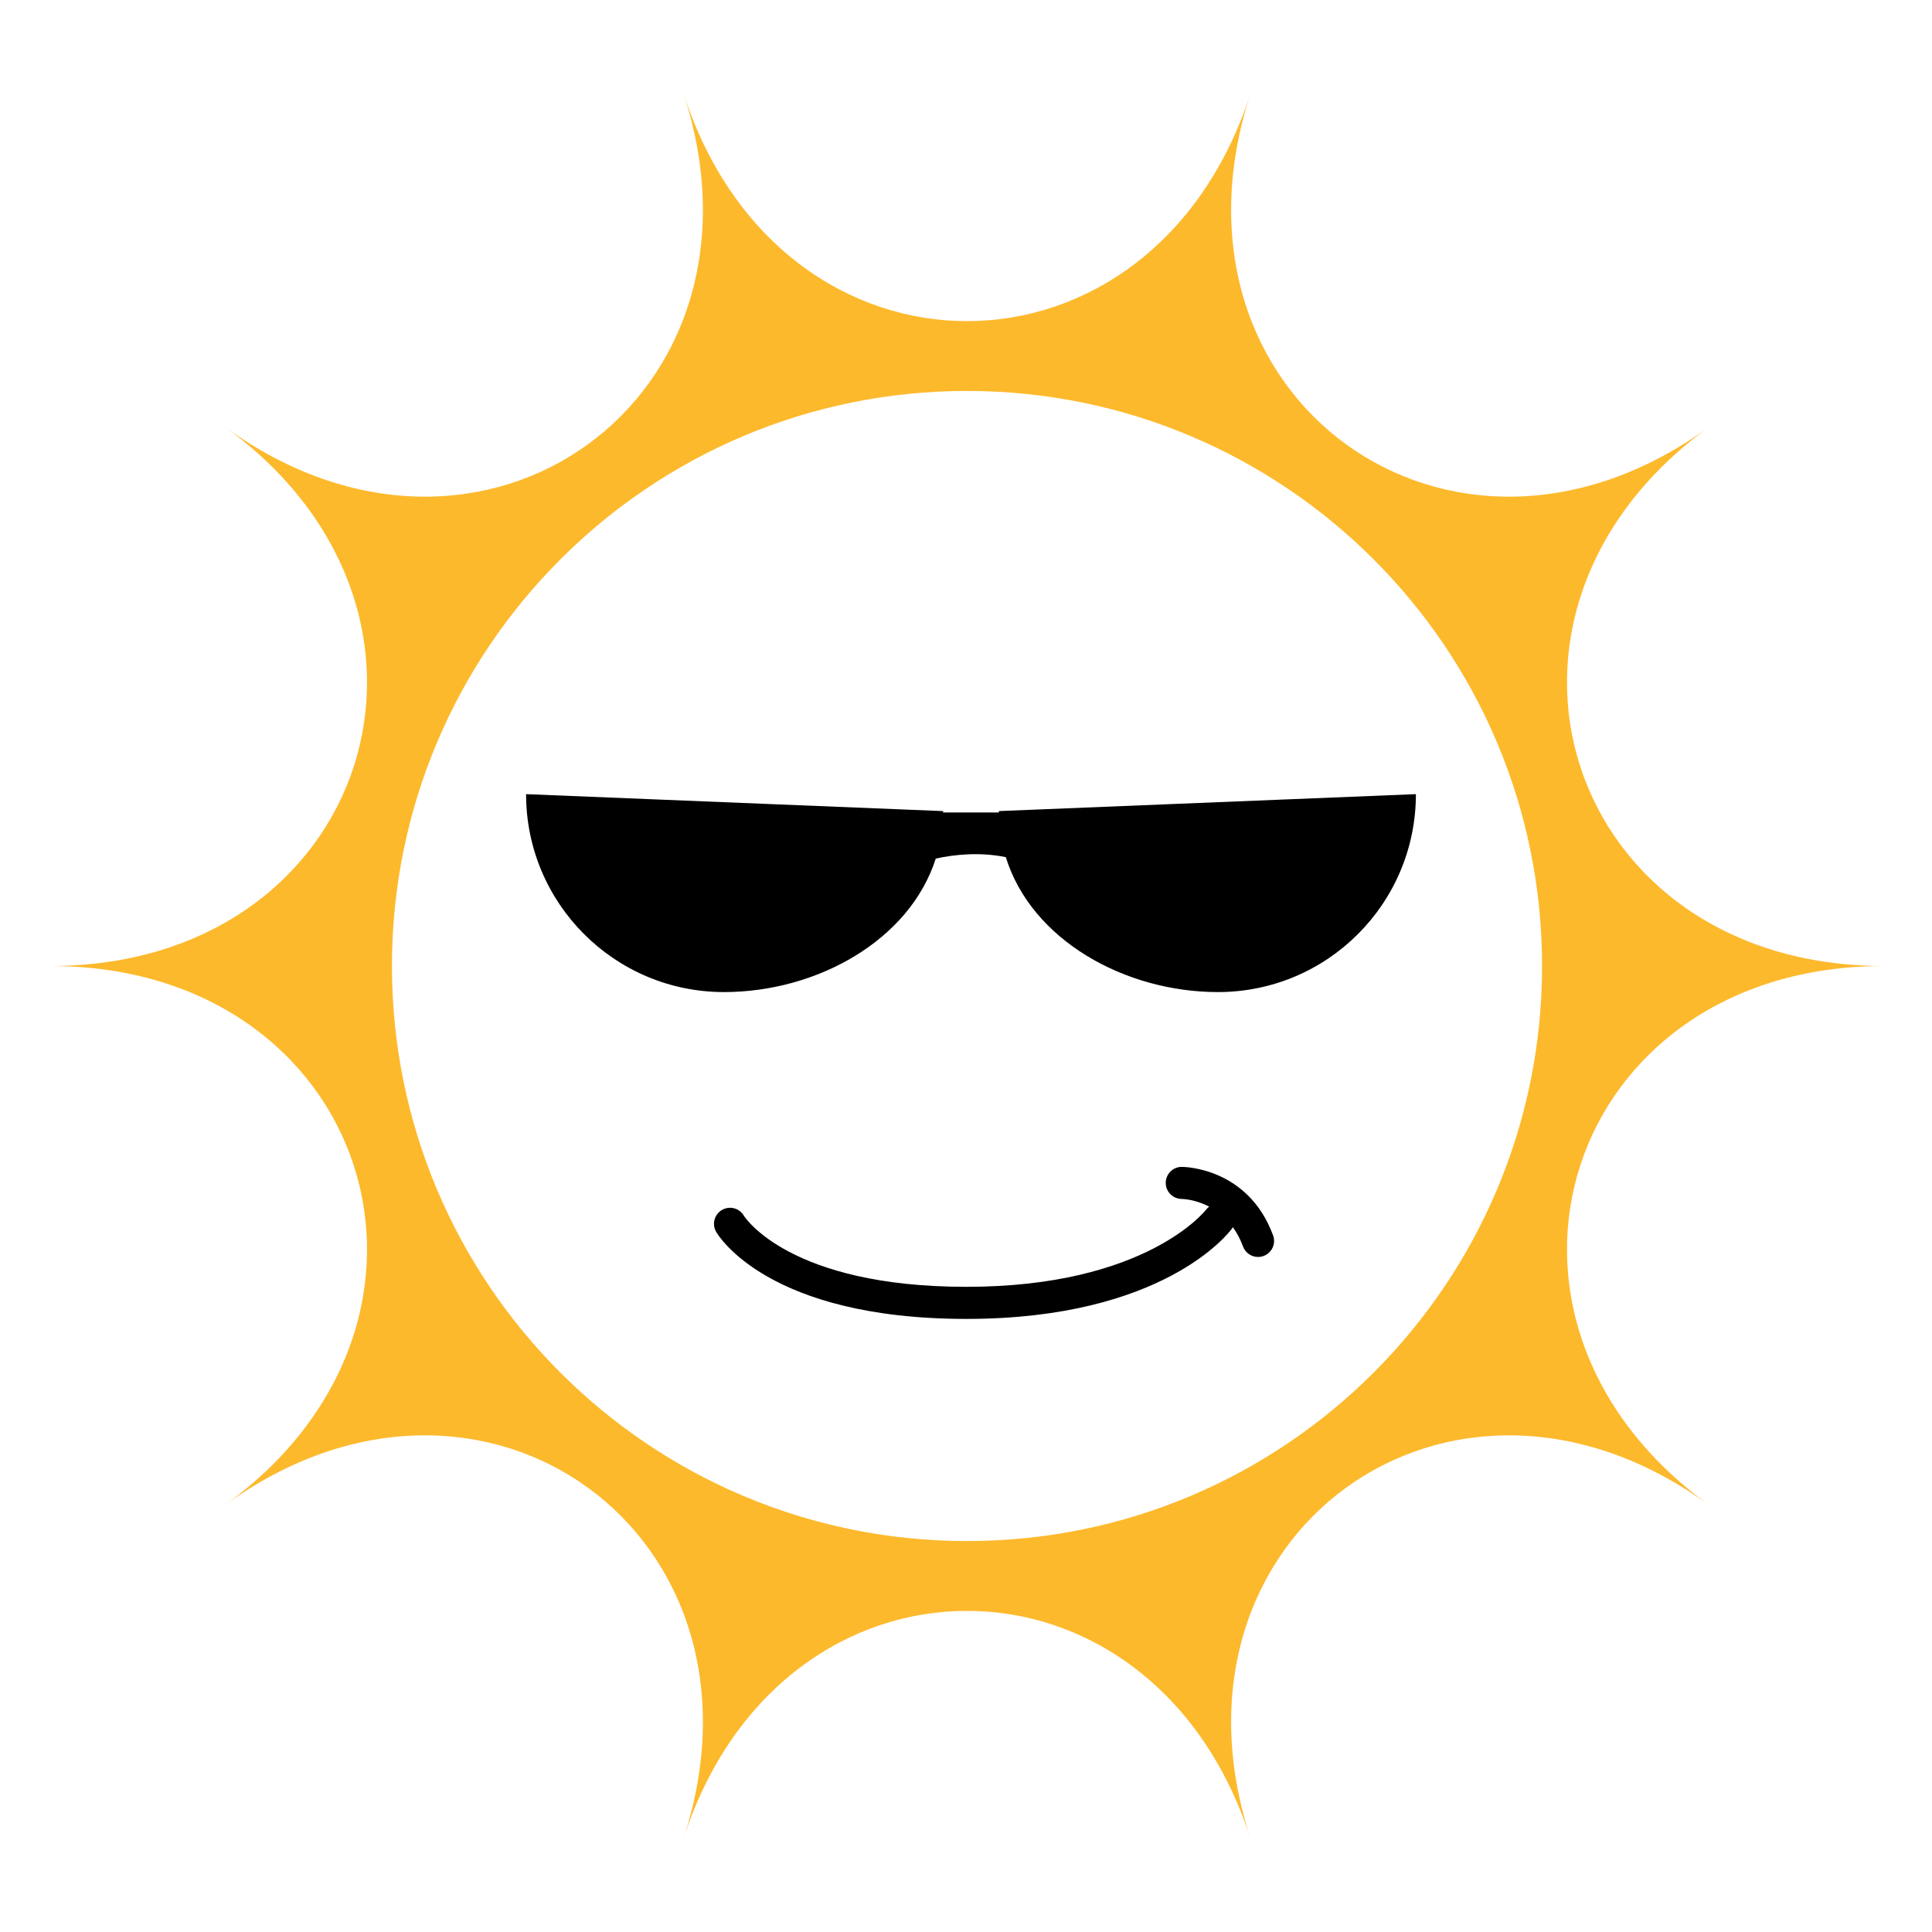
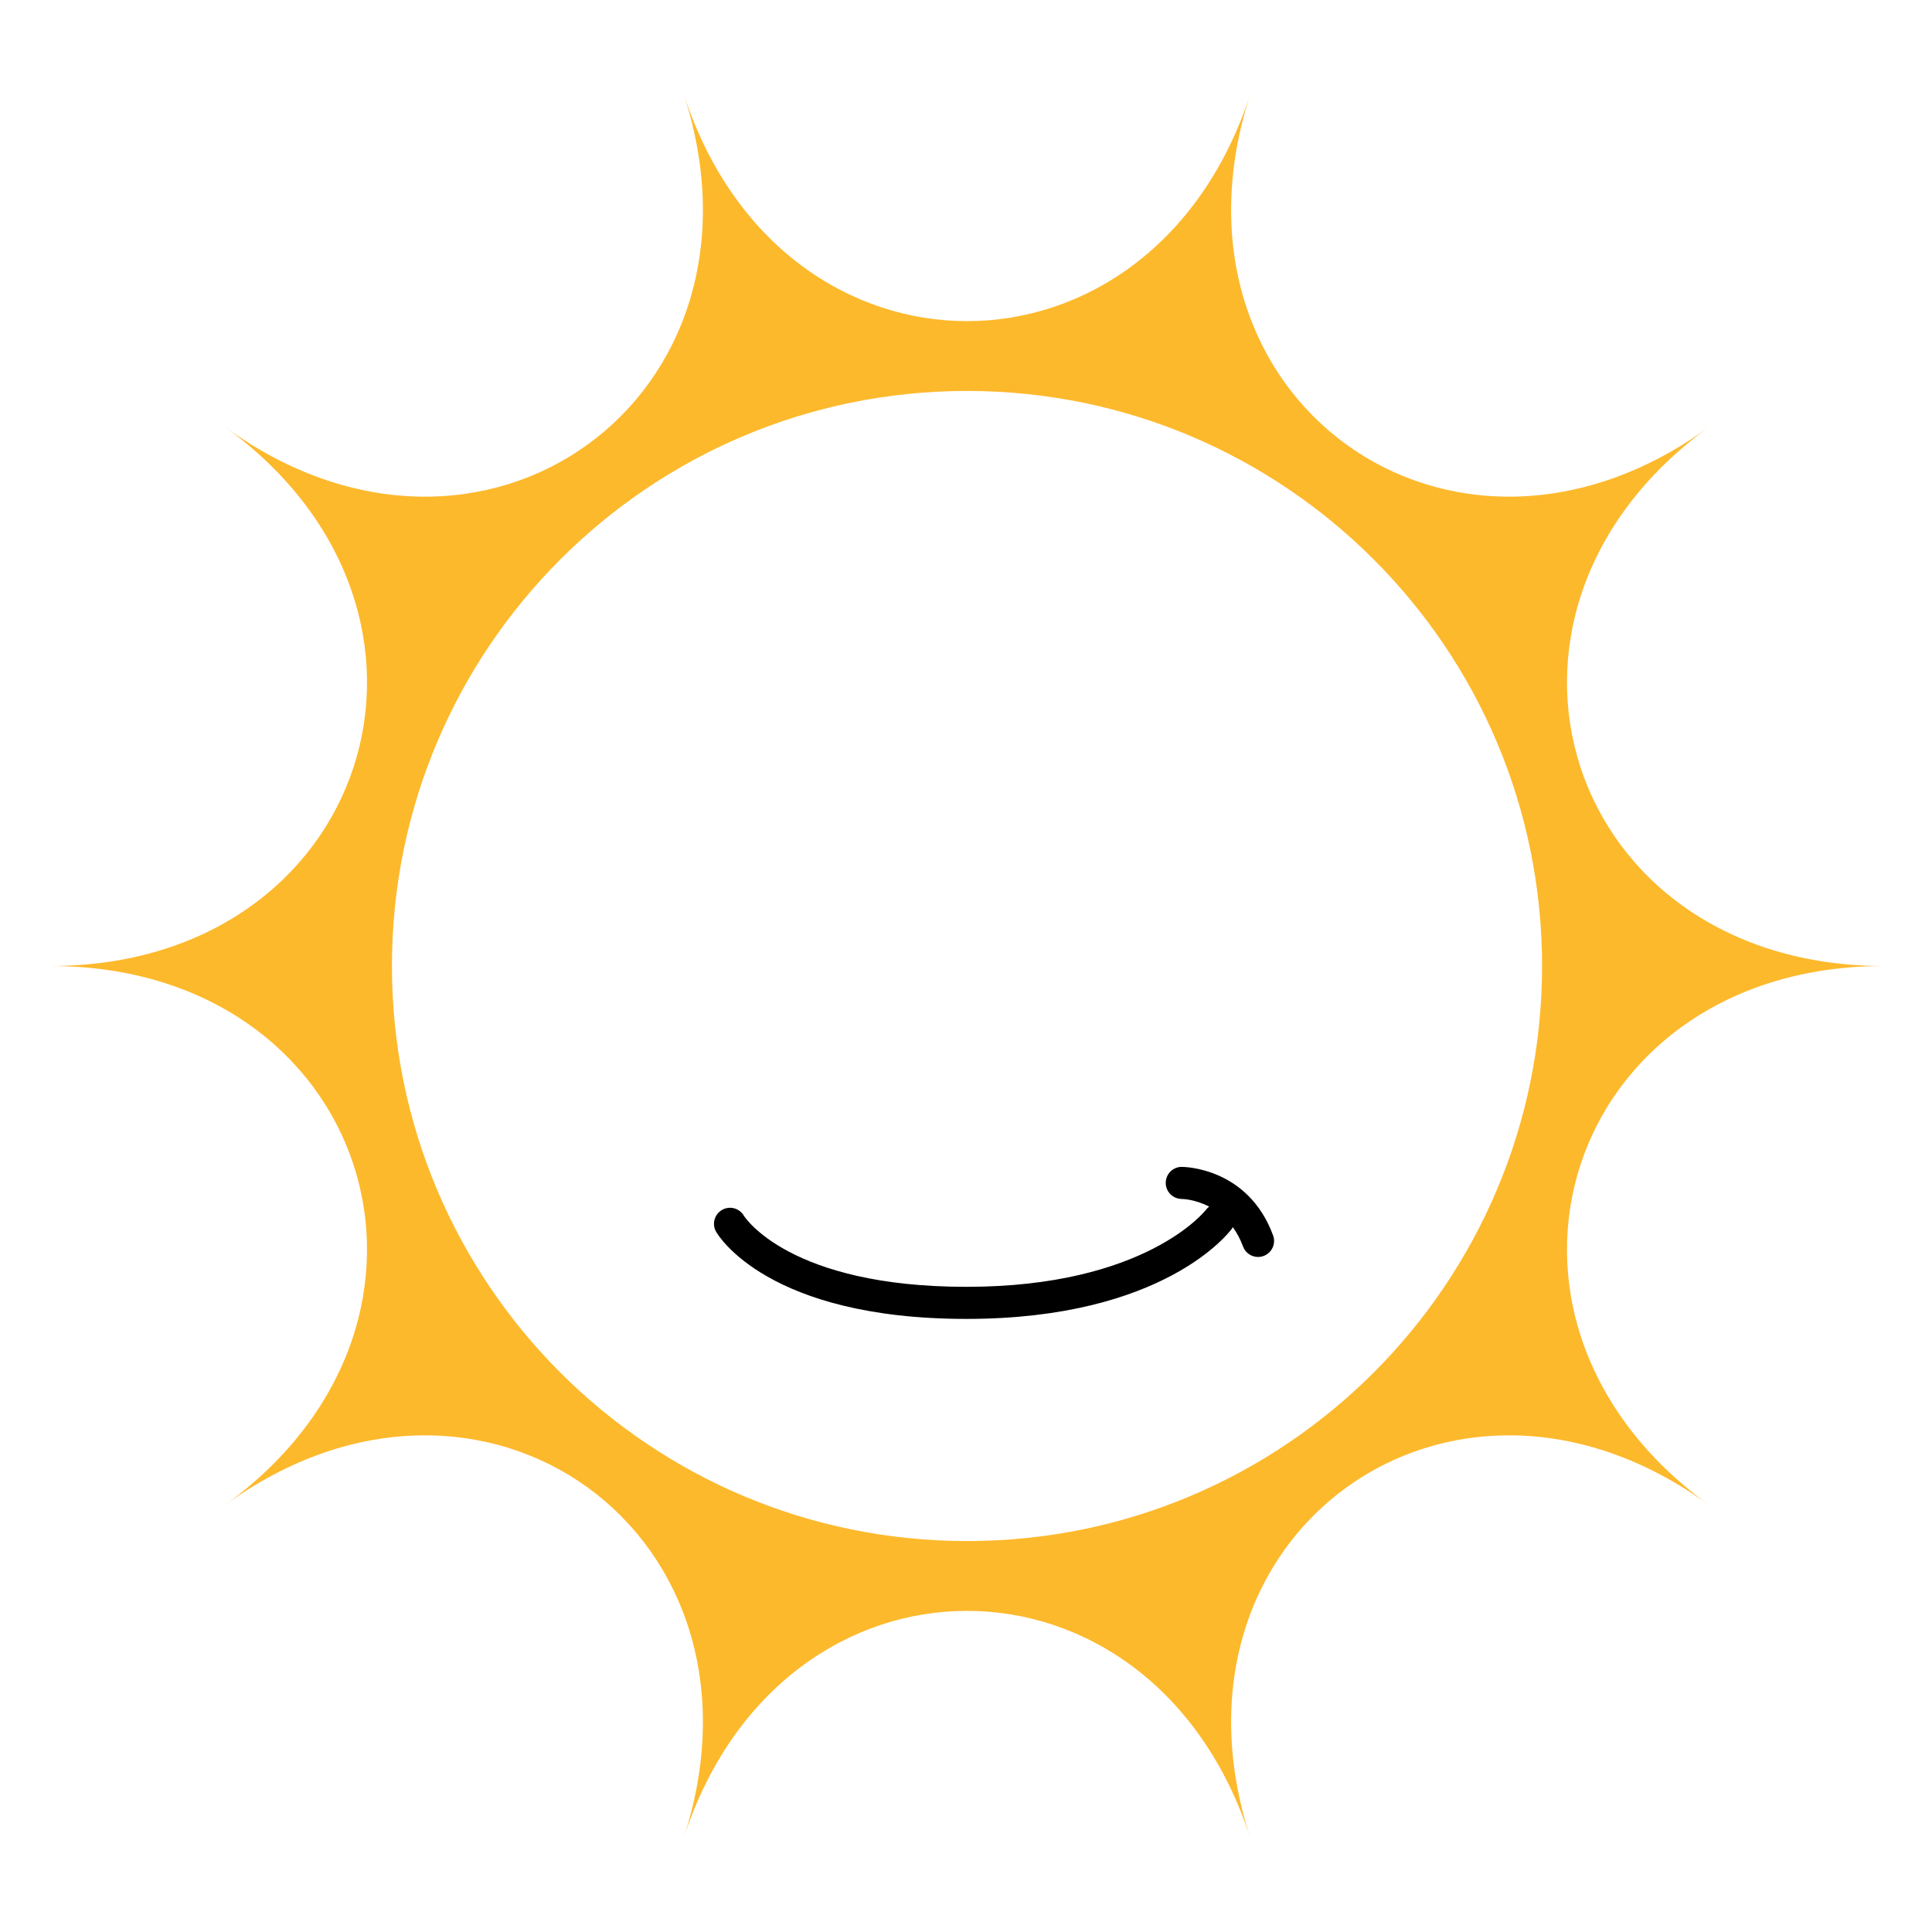
<svg xmlns="http://www.w3.org/2000/svg" version="1.1" id="Layer_1" x="0px" y="0px" viewBox="0 0 200 200" enable-background="new 0 0 200 200" xml:space="preserve">
  <g>
    <path fill="#FDB92C" d="M195,100c-32.938,0-44.771-36.417-18.123-55.778c-26.648,19.361-57.627-3.146-47.447-34.474 c-10.18,31.328-48.472,31.328-58.65,0c10.178,31.328-20.8,53.835-47.449,34.474C49.98,63.583,38.147,100,5.208,100 c32.939,0,44.772,36.418,18.123,55.778c26.649-19.36,57.627,3.146,47.449,34.474c10.178-31.327,48.47-31.327,58.65,0 c-10.18-31.327,20.799-53.834,47.447-34.474C150.229,136.418,162.062,100,195,100z M100.104,159.529 c-32.877,0-59.53-26.652-59.53-59.529c0-32.877,26.653-59.529,59.53-59.529s59.53,26.651,59.53,59.529 C159.635,132.877,132.982,159.529,100.104,159.529z" />
-     <path d="M103.402,83.963c0,0.049,0.004,0.096,0.004,0.145h-5.777c0.001-0.049,0.004-0.096,0.004-0.143L54.46,82.21 c0,11.316,9.173,20.489,20.49,20.489c9.582,0,19.198-5.319,21.92-13.82c1.951-0.424,4.561-0.698,7.252-0.147 c2.659,8.584,12.326,13.967,21.963,13.967c11.316,0,20.488-9.173,20.488-20.49L103.402,83.963z" />
    <path stroke="#000000" stroke-width="9.281" stroke-linecap="round" stroke-miterlimit="10" d="M121.198,121.527" />
    <path d="M131.789,127.887c-2.583-7.01-9.179-7.092-9.459-7.092c-0.911,0-1.646,0.736-1.653,1.648 c-0.006,0.911,0.729,1.657,1.642,1.671c0.101,0.001,1.398,0.036,2.857,0.797c-0.119,0.091-0.232,0.192-0.327,0.317 c-0.06,0.08-6.21,7.984-24.805,7.984c-18.307,0-22.946-7.213-23.036-7.357c-0.457-0.786-1.46-1.06-2.252-0.61 c-0.798,0.451-1.079,1.463-0.627,2.261c0.209,0.369,5.345,9.027,25.916,9.027c20.45,0,27.205-8.961,27.481-9.342 c0.039-0.052,0.063-0.106,0.094-0.16c0.403,0.555,0.766,1.217,1.057,2.002c0.246,0.673,0.881,1.088,1.557,1.088 c0.191,0,0.385-0.032,0.573-0.104C131.666,129.703,132.106,128.748,131.789,127.887z" />
  </g>
</svg>